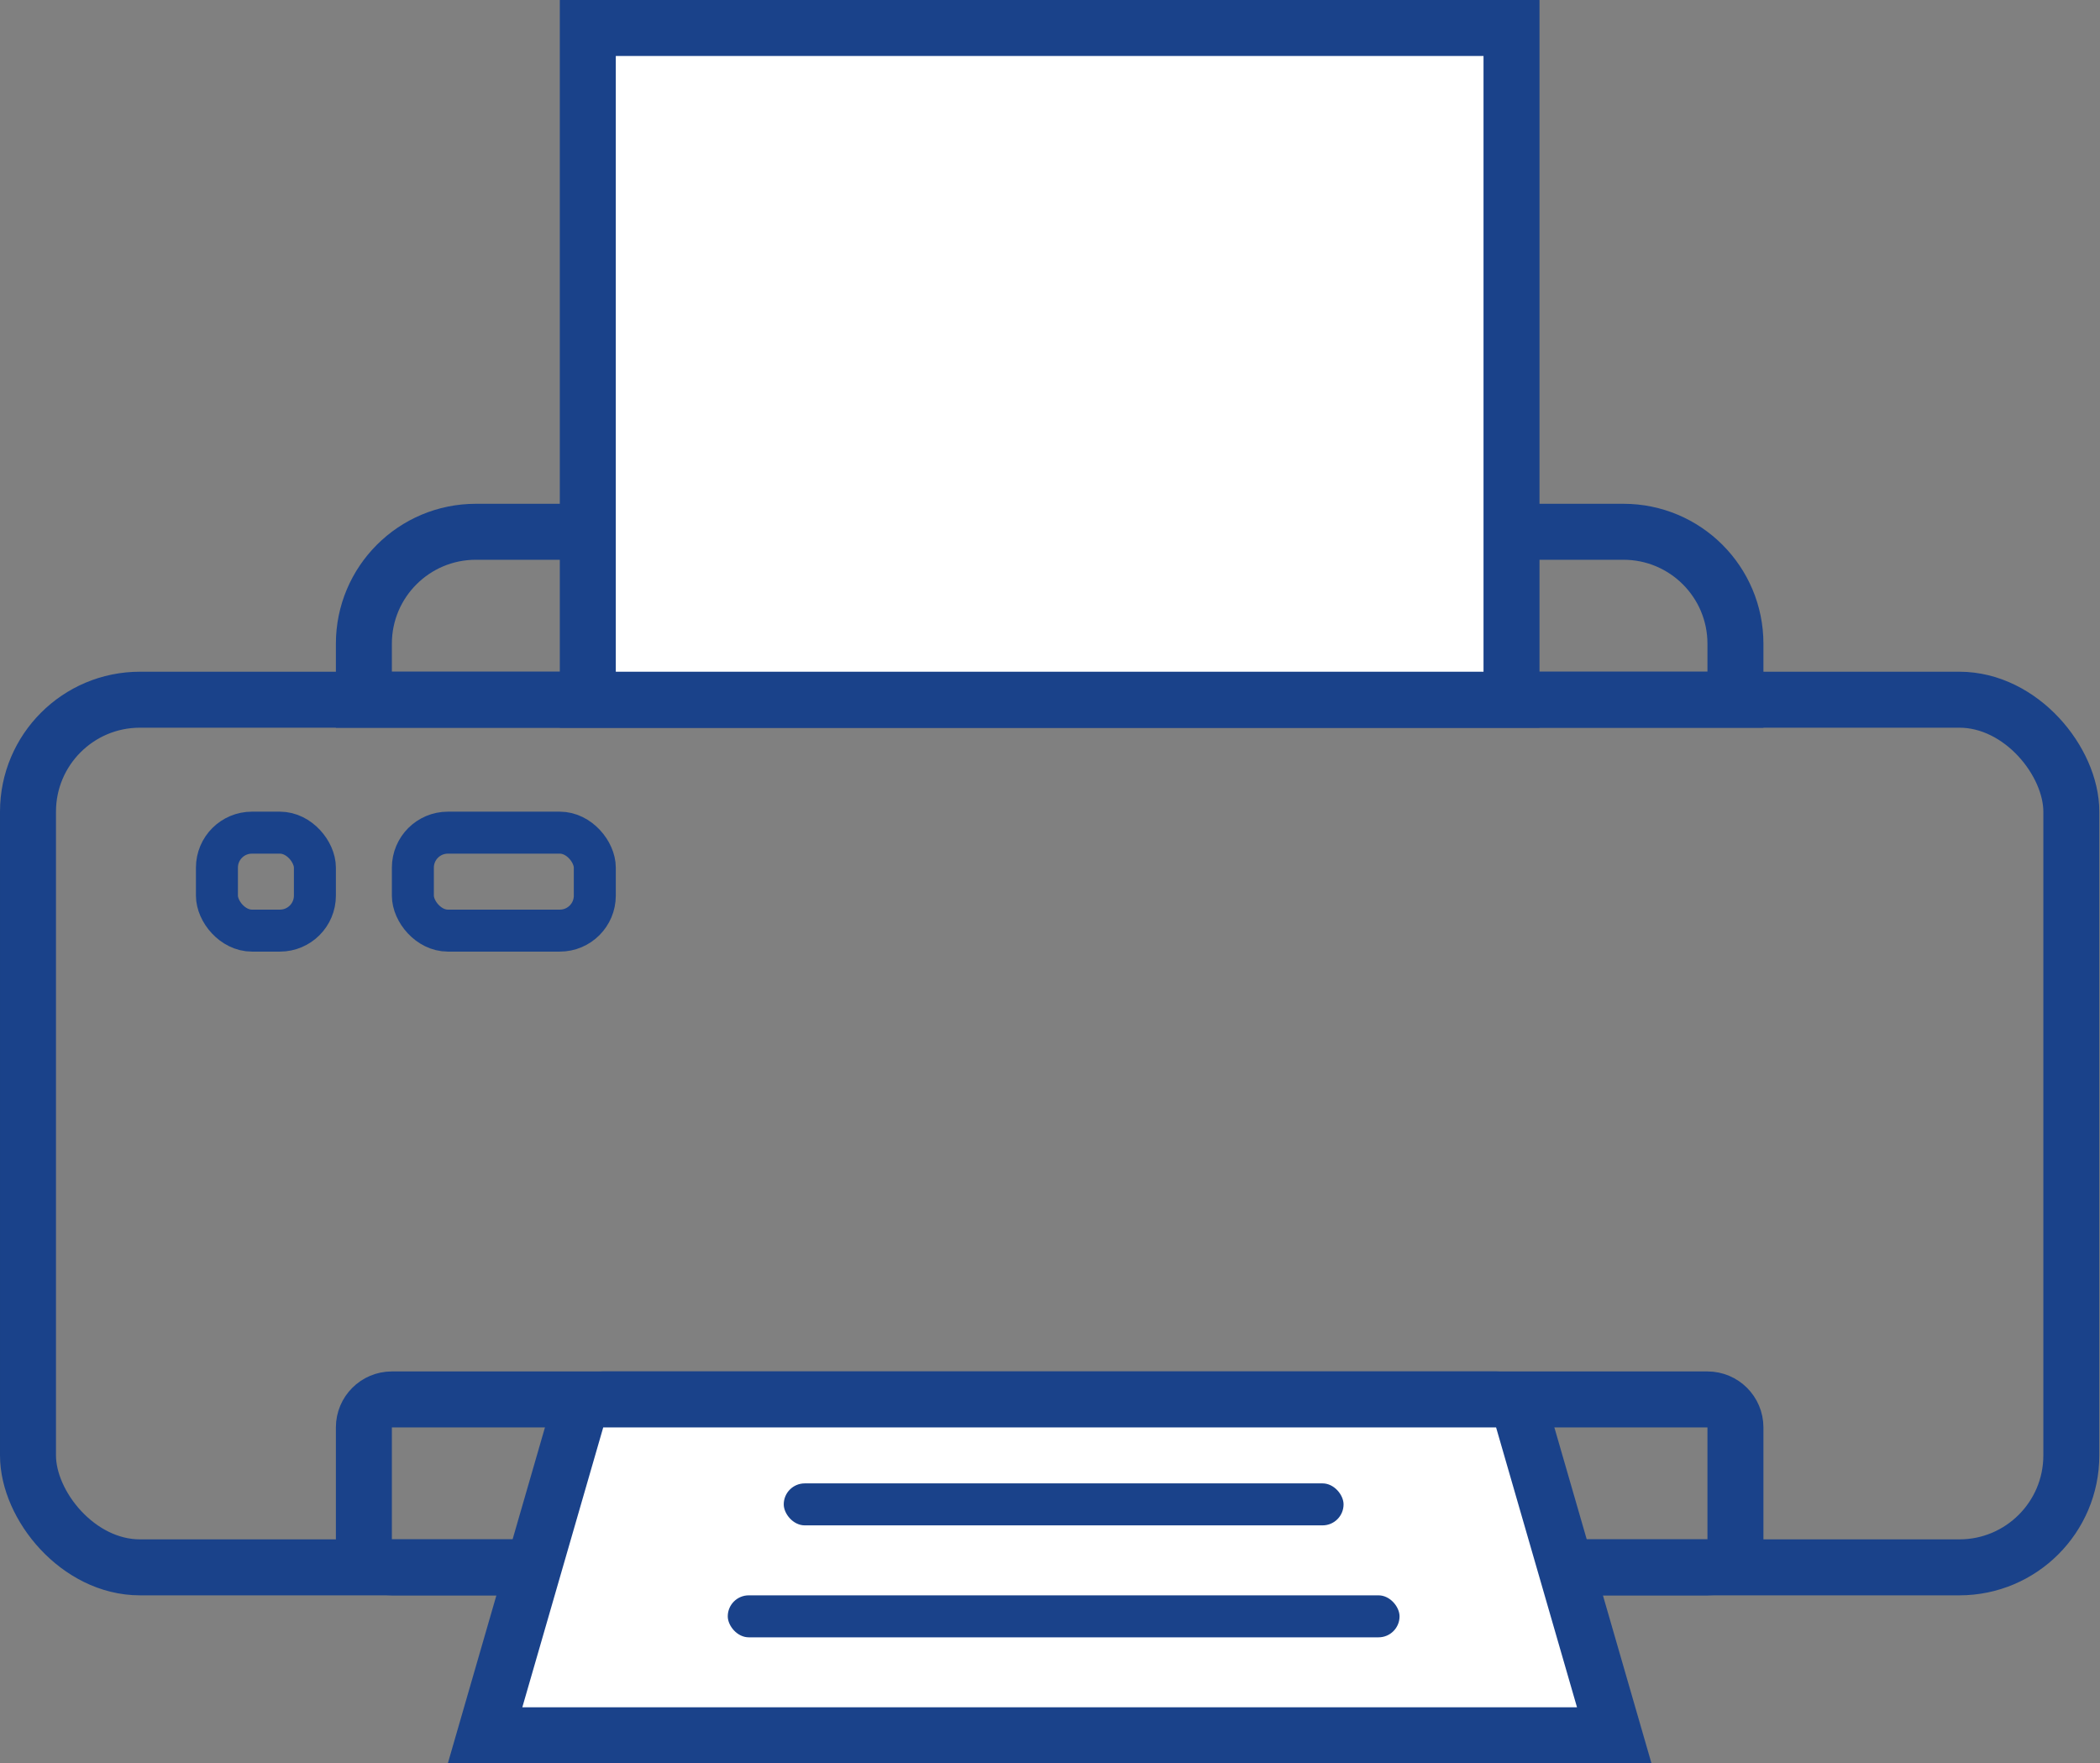
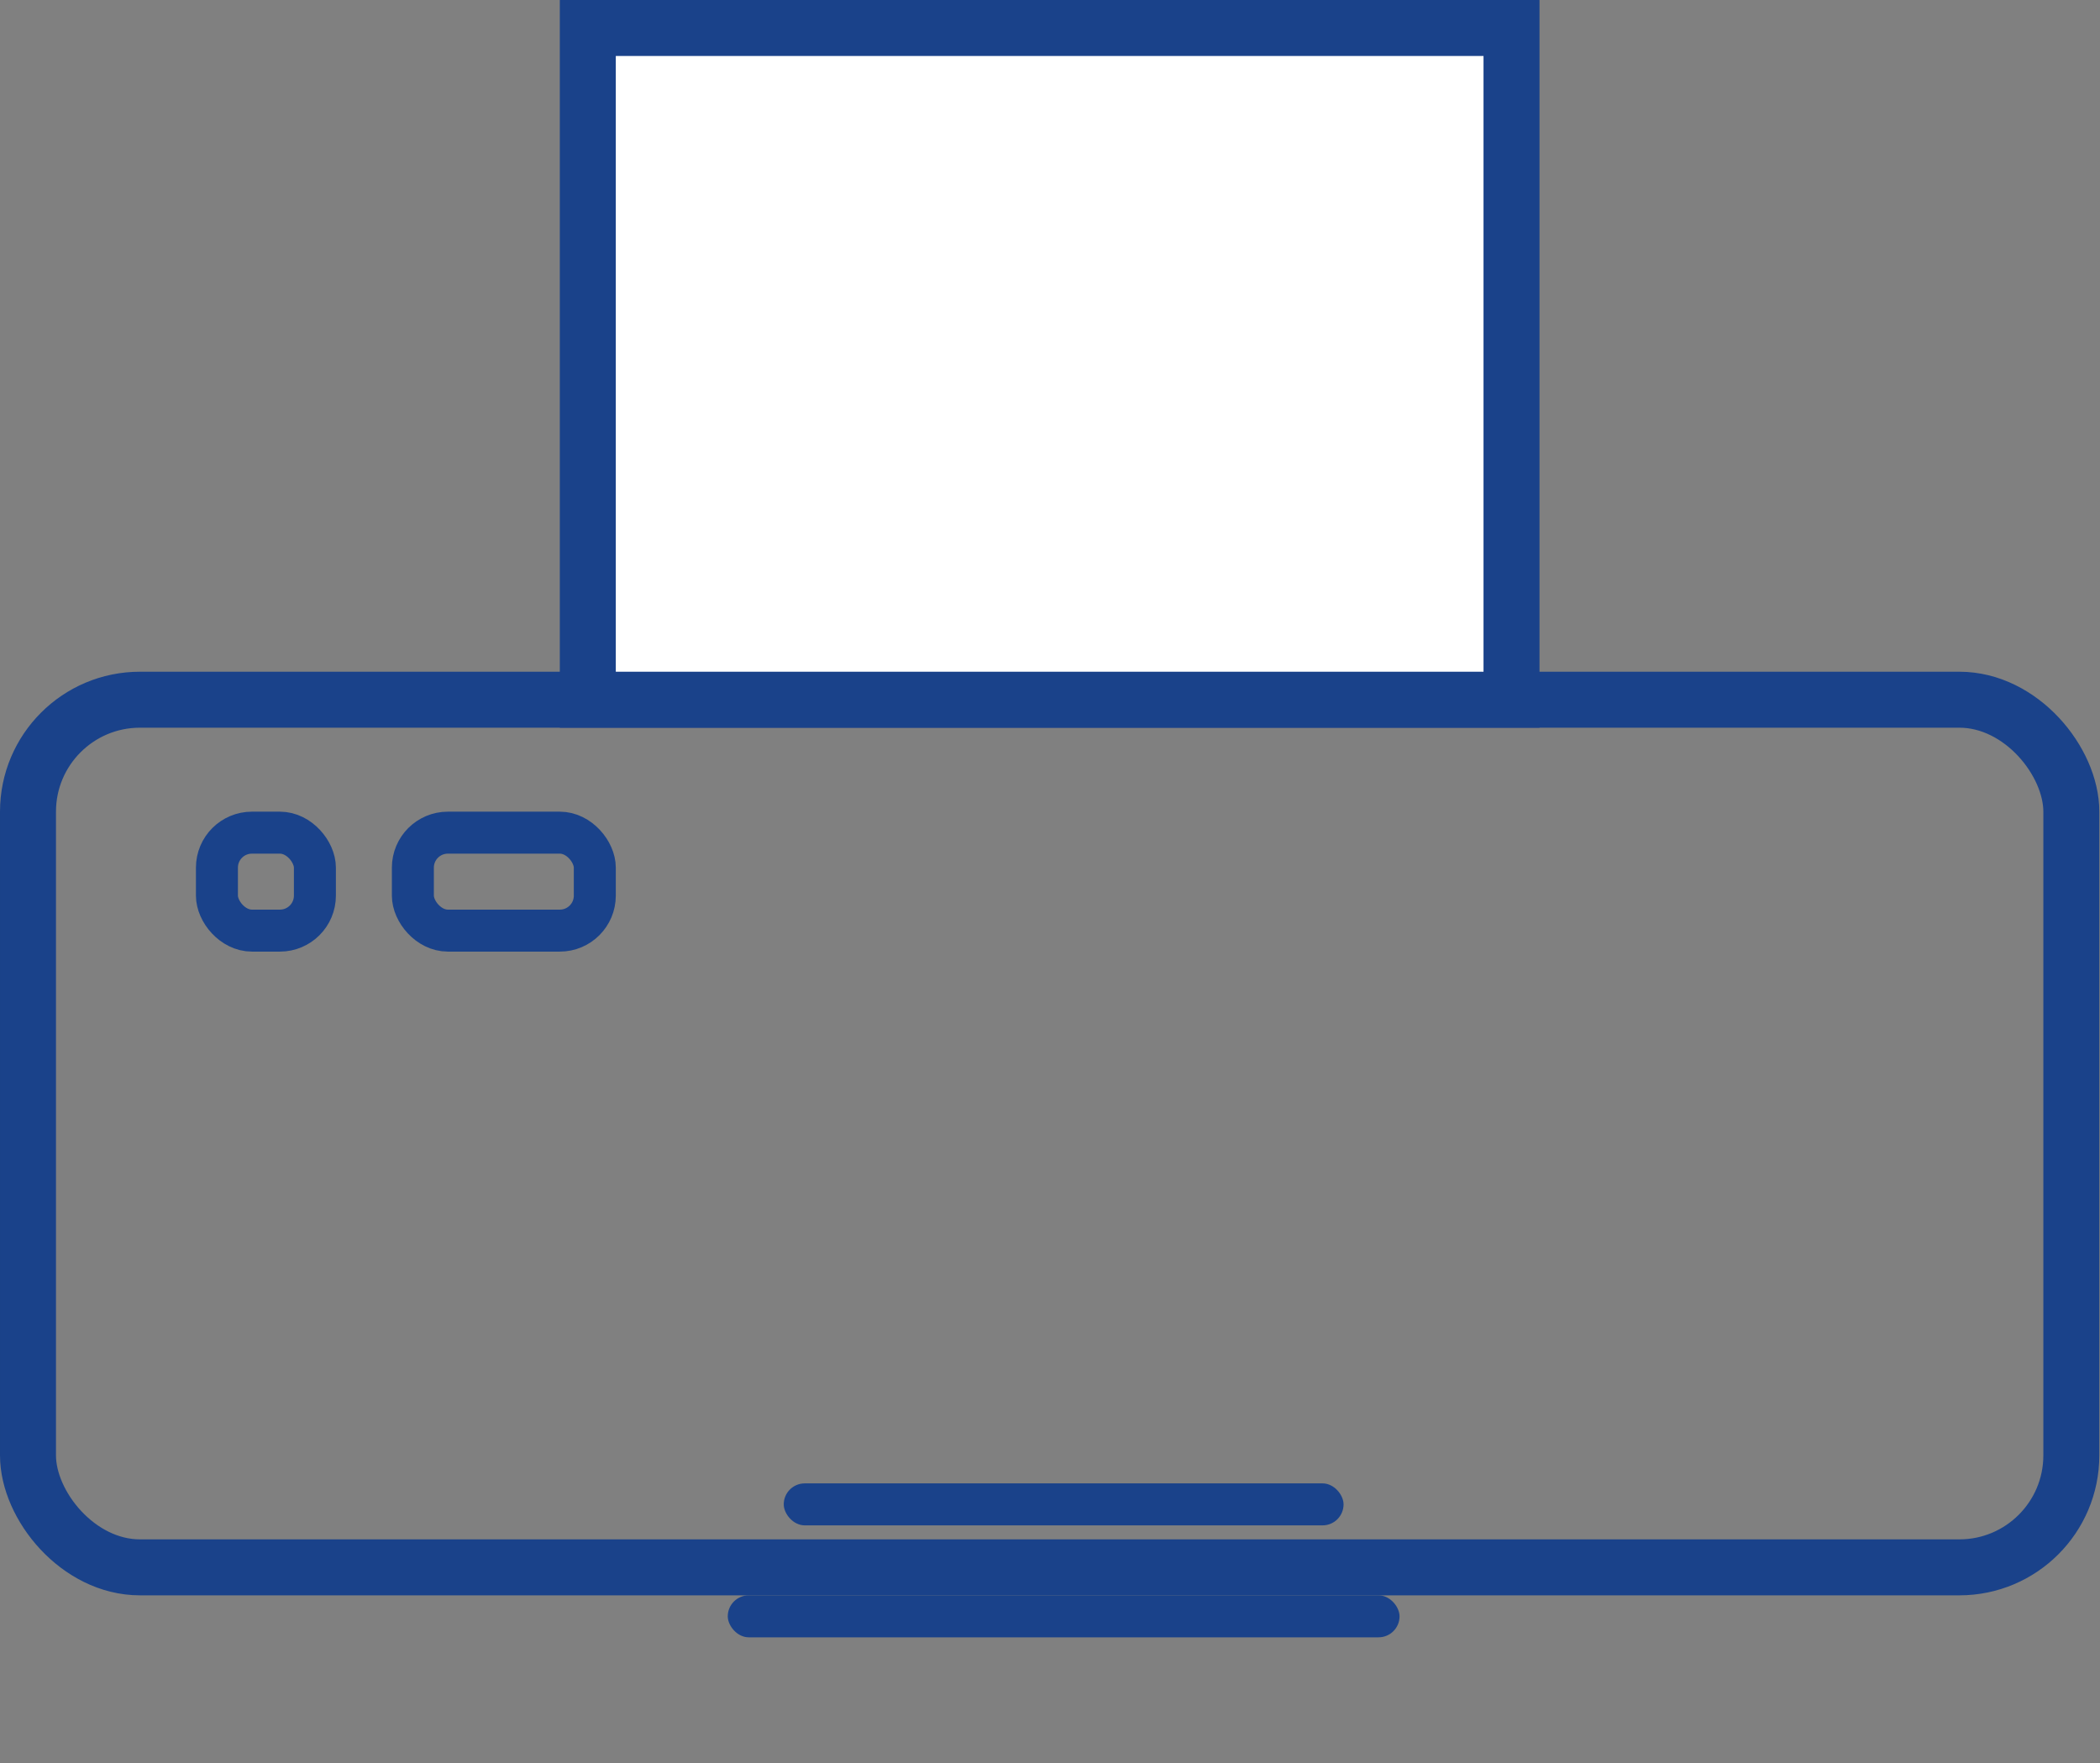
<svg xmlns="http://www.w3.org/2000/svg" width="443" height="372" viewBox="0 0 443 372" fill="none">
  <rect x="0" y="0" width="443" height="372" fill="#808080" stroke="none" />
  <rect x="5.905" y="147.619" width="431.048" height="183.048" rx="23.619" stroke="#1A428A" stroke-width="11.809" />
-   <path d="M76.761 147.619H366.095V135.81C366.095 122.765 355.52 112.19 342.476 112.19H100.381C87.336 112.19 76.761 122.765 76.761 135.81V147.619Z" stroke="#1A428A" stroke-width="11.809" />
-   <path d="M82.666 330.667H360.19C363.451 330.667 366.095 328.023 366.095 324.762V301.143C366.095 297.882 363.451 295.238 360.19 295.238H82.666C79.405 295.238 76.761 297.882 76.761 301.143V324.762C76.761 328.023 79.405 330.667 82.666 330.667Z" stroke="#1A428A" stroke-width="11.809" />
  <path d="M123.999 147.619H318.857V53.143V5.905H274.571H123.999V147.619Z" fill="white" stroke="#1A428A" stroke-width="11.809" />
-   <path d="M127.252 295.238H315.605C318.234 295.238 320.547 296.977 321.277 299.503L340.527 366.095L102.33 366.095L121.58 299.503C122.31 296.977 124.623 295.238 127.252 295.238Z" fill="white" stroke="#1A428A" stroke-width="11.809" />
  <rect x="153.524" y="336.572" width="141.714" height="8.857" rx="4.429" fill="#1A428A" />
  <rect x="165.333" y="312.952" width="118.095" height="8.857" rx="4.429" fill="#1A428A" />
  <rect x="45.762" y="175.667" width="20.667" height="20.667" rx="7.381" stroke="#1A428A" stroke-width="8.857" />
  <rect x="87.095" y="175.667" width="38.381" height="20.667" rx="7.381" stroke="#1A428A" stroke-width="8.857" />
</svg>